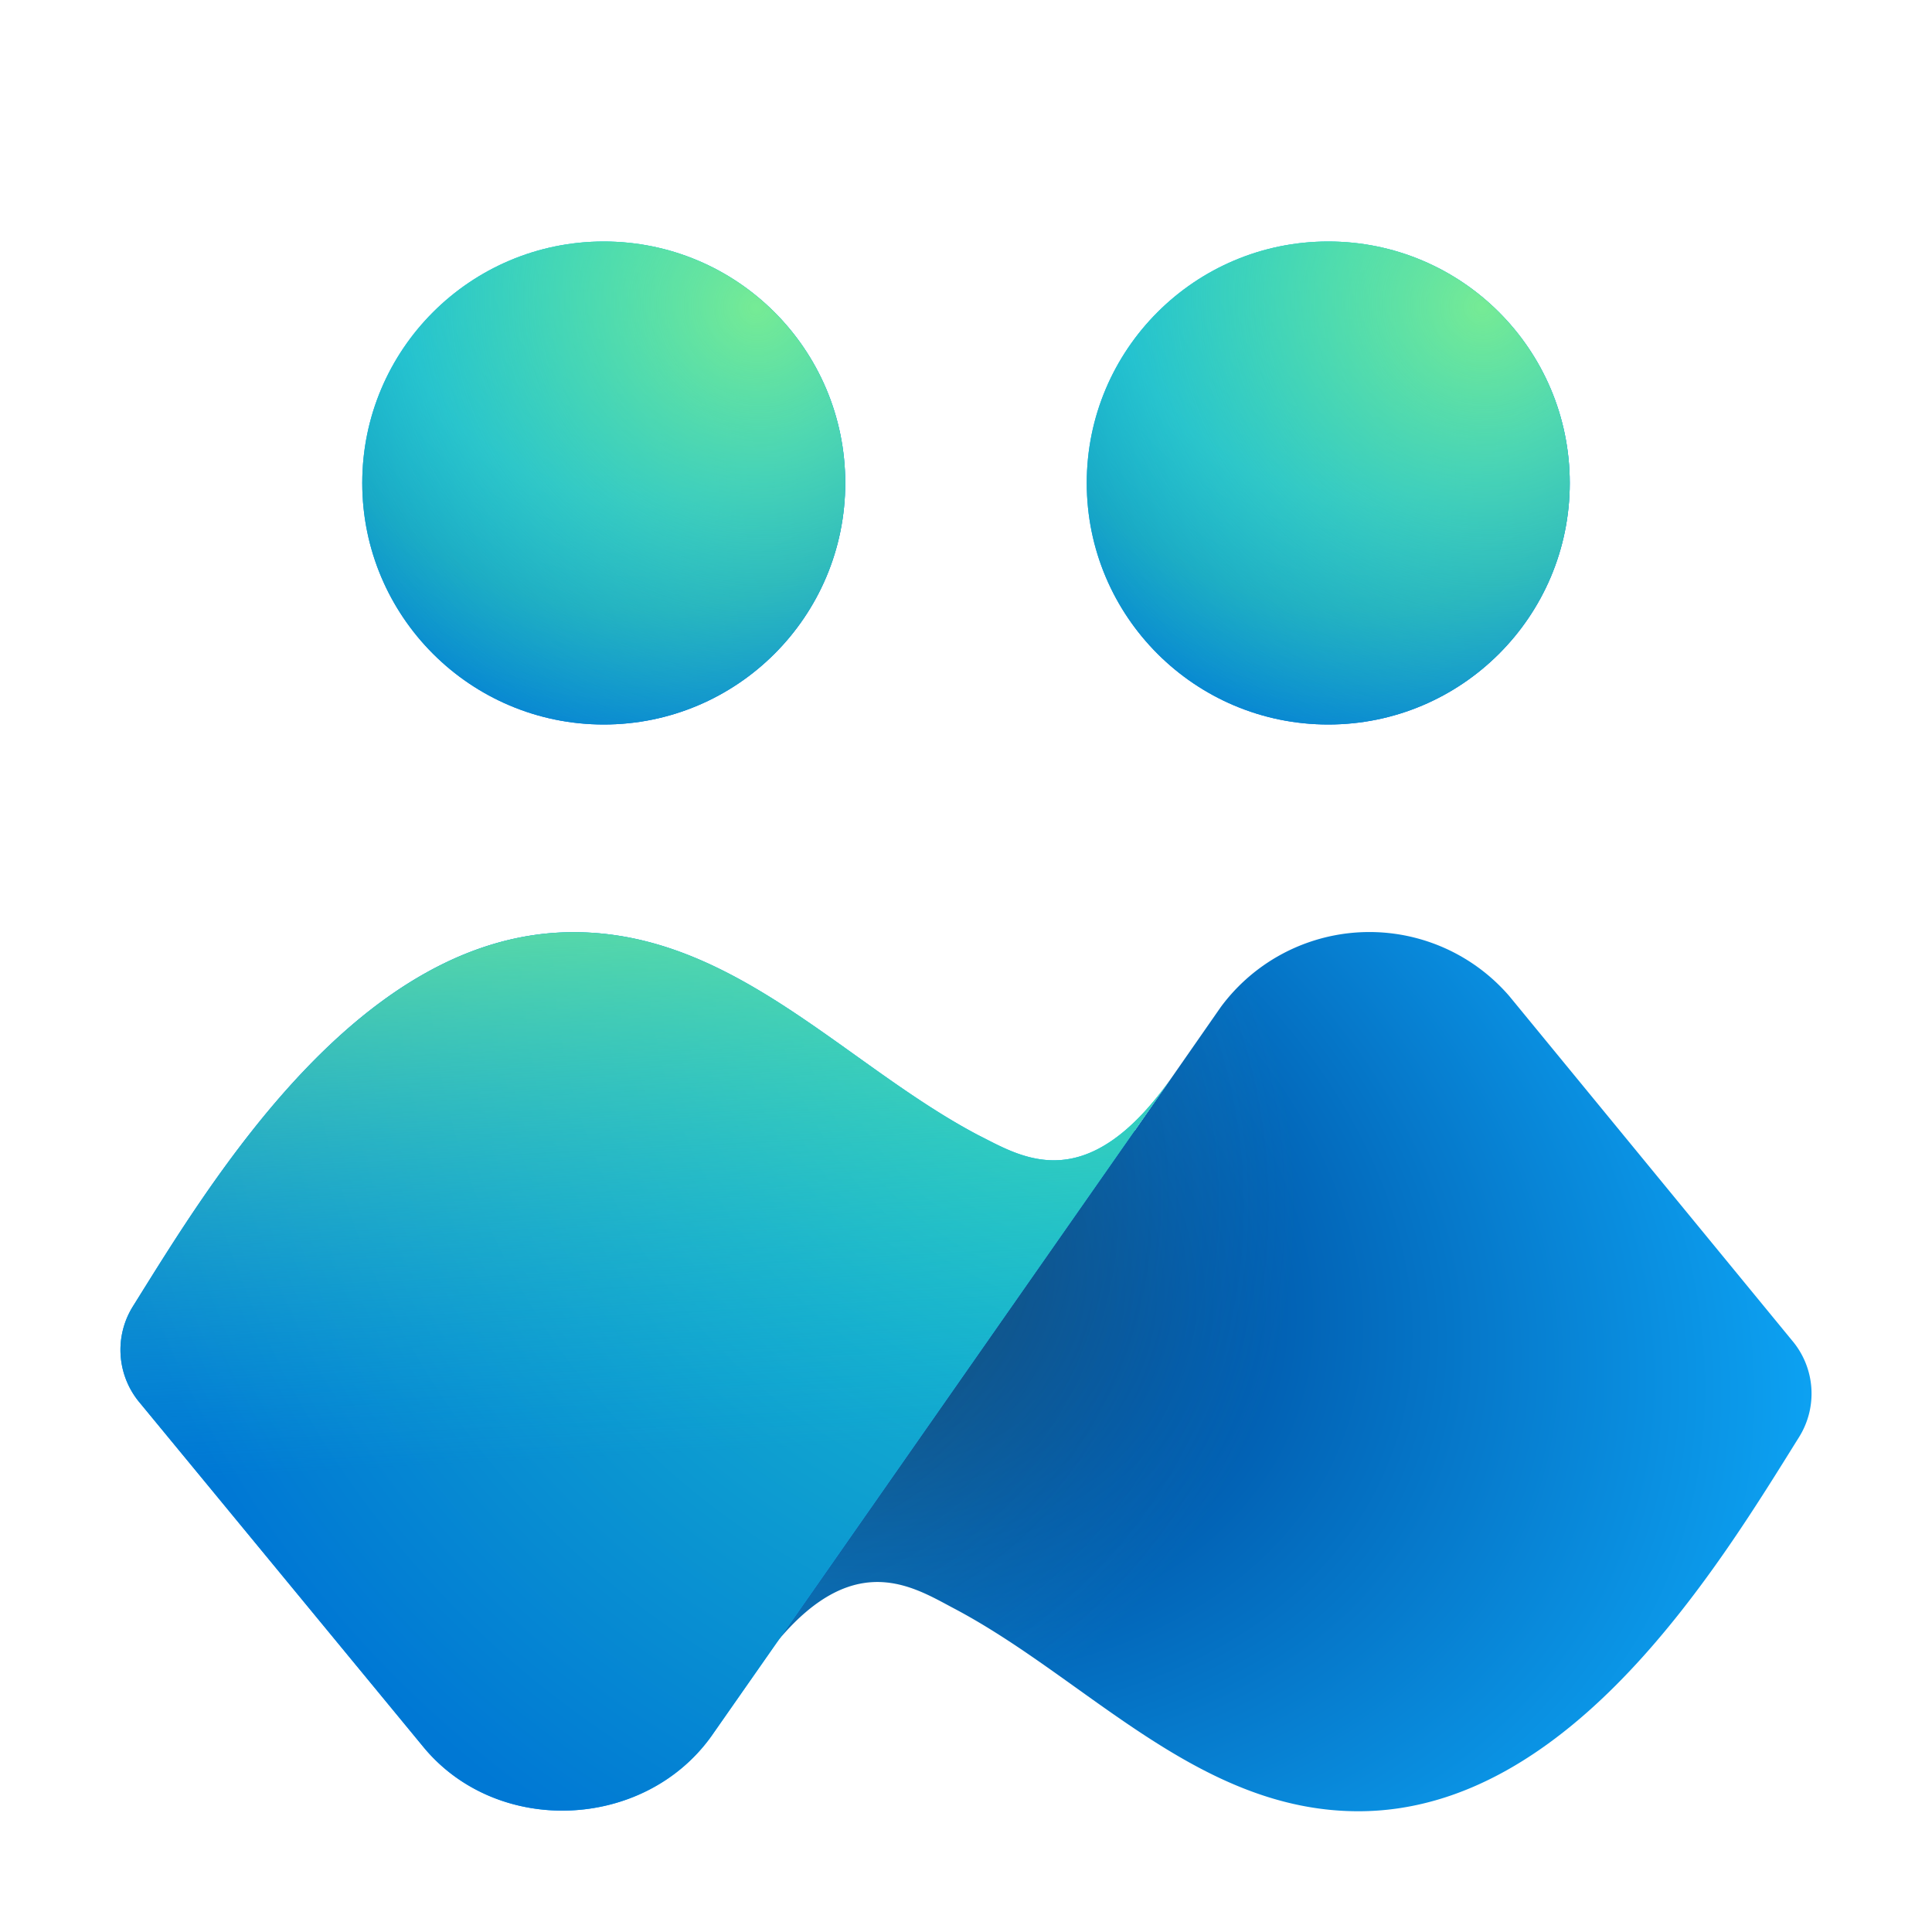
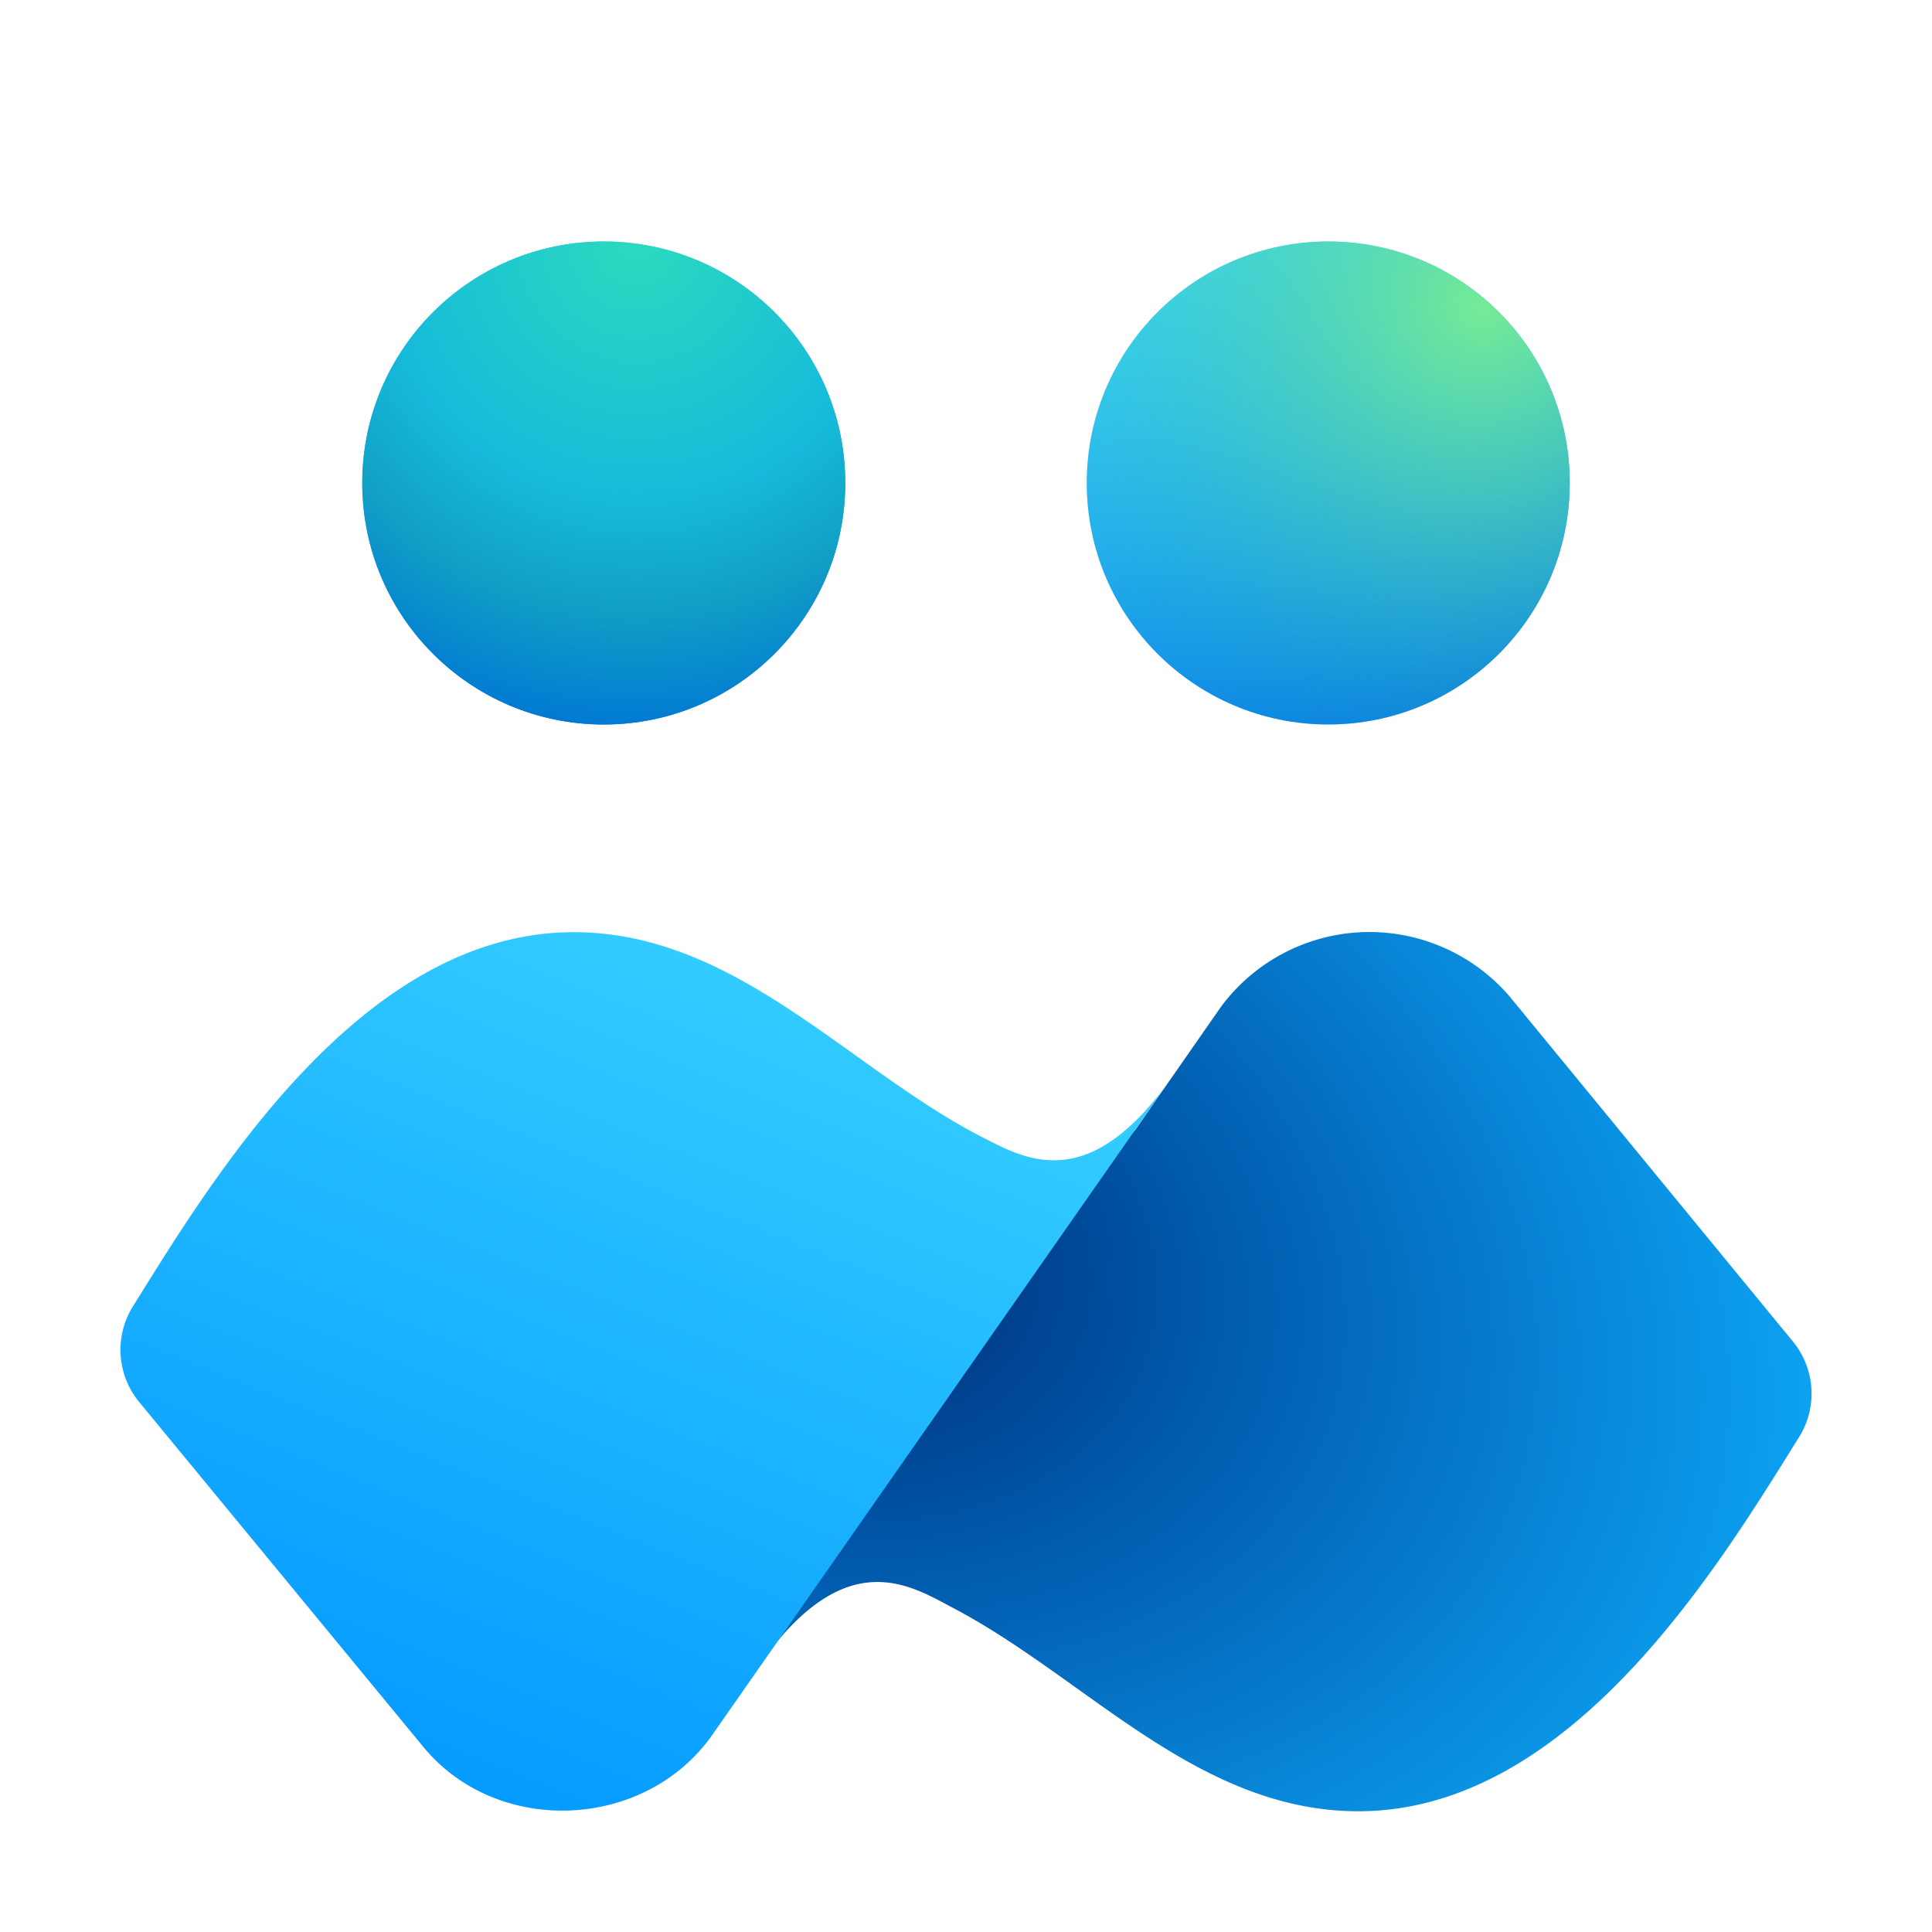
<svg xmlns="http://www.w3.org/2000/svg" width="16" height="16" viewBox="0 0 16 16">
  <path d="M11.25 15c1.77 0 3-2.06 3.65-3.1a.68.68 0 0 0-.06-.8L12.5 8.25a1.53 1.53 0 0 0-2.39.09L9.4 9.36s-.47.46-.75.46-1.78 1.22-1.78 1.22l-.59 2.76c.72-1.03 1.26-.67 1.62-.48C9 13.9 9.92 15 11.25 15Z" fill="url(#paint0_radial_75848_7921)" />
-   <path d="M11.25 15c1.77 0 3-2.06 3.65-3.1a.68.68 0 0 0-.06-.8L12.5 8.25a1.53 1.53 0 0 0-2.39.09L9.4 9.36s-.47.46-.75.46-1.78 1.22-1.78 1.22l-.59 2.76c.72-1.03 1.26-.67 1.62-.48C9 13.9 9.92 15 11.25 15Z" fill="url(#paint1_radial_75848_7921)" fill-opacity=".5" />
  <path d="M4.75 7.72c-1.77 0-3 2.06-3.65 3.1a.68.68 0 0 0 .06.8l2.34 2.84c.61.75 1.83.7 2.39-.08L9.72 8.9C9 9.94 8.46 9.58 8.1 9.4 7 8.82 6.08 7.72 4.75 7.72Z" fill="url(#paint2_linear_75848_7921)" />
-   <path d="M4.75 7.72c-1.77 0-3 2.06-3.65 3.1a.68.68 0 0 0 .06.8l2.34 2.84c.61.75 1.83.7 2.39-.08L9.72 8.9C9 9.94 8.46 9.58 8.1 9.4 7 8.82 6.08 7.72 4.75 7.72Z" fill="url(#paint3_radial_75848_7921)" />
-   <path d="M4.75 7.72c-1.77 0-3 2.06-3.65 3.1a.68.68 0 0 0 .06.8l2.34 2.84c.61.75 1.83.7 2.39-.08L9.72 8.9C9 9.94 8.46 9.58 8.1 9.4 7 8.82 6.08 7.72 4.75 7.72Z" fill="url(#paint4_linear_75848_7921)" />
  <circle cx="5" cy="4" r="2" fill="url(#paint5_linear_75848_7921)" />
  <circle cx="5" cy="4" r="2" fill="url(#paint6_radial_75848_7921)" />
-   <circle cx="5" cy="4" r="2" fill="url(#paint7_radial_75848_7921)" />
  <circle cx="11" cy="4" r="2" fill="url(#paint8_linear_75848_7921)" />
-   <circle cx="11" cy="4" r="2" fill="url(#paint9_radial_75848_7921)" />
  <circle cx="11" cy="4" r="2" fill="url(#paint10_radial_75848_7921)" />
  <defs>
    <radialGradient id="paint0_radial_75848_7921" cx="0" cy="0" r="1" gradientUnits="userSpaceOnUse" gradientTransform="matrix(9.291 3.751 -2.62 6.49 6.3 10.05)">
      <stop offset=".14" stop-color="#003580" />
      <stop offset=".37" stop-color="#0057AA" />
      <stop offset="1" stop-color="#0FAFFF" />
    </radialGradient>
    <radialGradient id="paint1_radial_75848_7921" cx="0" cy="0" r="1" gradientUnits="userSpaceOnUse" gradientTransform="rotate(37.46 -11.6 13.3) scale(5.126 4.919)">
      <stop stop-color="#76EB95" />
      <stop offset=".41" stop-color="#76EB95" stop-opacity=".34" />
      <stop offset="1" stop-color="#76EB95" stop-opacity="0" />
    </radialGradient>
    <radialGradient id="paint3_radial_75848_7921" cx="0" cy="0" r="1" gradientUnits="userSpaceOnUse" gradientTransform="matrix(-3.197 7.973 -8.306 -3.331 9.43 8)">
      <stop stop-color="#2BDABE" />
      <stop offset=".44" stop-color="#13ACCF" />
      <stop offset="1" stop-color="#0078D4" />
    </radialGradient>
    <radialGradient id="paint6_radial_75848_7921" cx="0" cy="0" r="1" gradientUnits="userSpaceOnUse" gradientTransform="rotate(113.2 1.97 2.74) scale(4.062)">
      <stop stop-color="#2BDABE" />
      <stop offset=".52" stop-color="#16BBDA" />
      <stop offset=".75" stop-color="#119FC5" />
      <stop offset="1" stop-color="#0078D4" />
    </radialGradient>
    <radialGradient id="paint7_radial_75848_7921" cx="0" cy="0" r="1" gradientUnits="userSpaceOnUse" gradientTransform="rotate(-49.64 5.89 -5.5) scale(4.773 4.94)">
      <stop stop-color="#76EB95" />
      <stop offset="1" stop-color="#16BBDA" stop-opacity="0" />
    </radialGradient>
    <radialGradient id="paint9_radial_75848_7921" cx="0" cy="0" r="1" gradientUnits="userSpaceOnUse" gradientTransform="rotate(113.2 4.97 4.71) scale(4.062)">
      <stop stop-color="#2BDABE" />
      <stop offset=".52" stop-color="#16BBDA" />
      <stop offset=".75" stop-color="#119FC5" />
      <stop offset="1" stop-color="#0078D4" />
    </radialGradient>
    <radialGradient id="paint10_radial_75848_7921" cx="0" cy="0" r="1" gradientUnits="userSpaceOnUse" gradientTransform="rotate(-49.64 8.89 -12) scale(4.773 4.94)">
      <stop stop-color="#76EB95" />
      <stop offset="1" stop-color="#16BBDA" stop-opacity="0" />
    </radialGradient>
    <linearGradient id="paint2_linear_75848_7921" x1="8.85" y1="7.72" x2="5.45" y2="16.25" gradientUnits="userSpaceOnUse">
      <stop stop-color="#3BD5FF" />
      <stop offset="1" stop-color="#0095FF" />
    </linearGradient>
    <linearGradient id="paint4_linear_75848_7921" x1="4.5" y1="12.09" x2="4.23" y2="6.79" gradientUnits="userSpaceOnUse">
      <stop stop-color="#16BBDA" stop-opacity="0" />
      <stop offset="1" stop-color="#76EB95" />
    </linearGradient>
    <linearGradient id="paint5_linear_75848_7921" x1="4" y1="2" x2="5.93" y2="5.82" gradientUnits="userSpaceOnUse">
      <stop stop-color="#3BD5FF" />
      <stop offset="1" stop-color="#006EE3" />
    </linearGradient>
    <linearGradient id="paint8_linear_75848_7921" x1="10" y1="2" x2="11.93" y2="5.82" gradientUnits="userSpaceOnUse">
      <stop stop-color="#3BD5FF" />
      <stop offset="1" stop-color="#006EE3" />
    </linearGradient>
  </defs>
</svg>